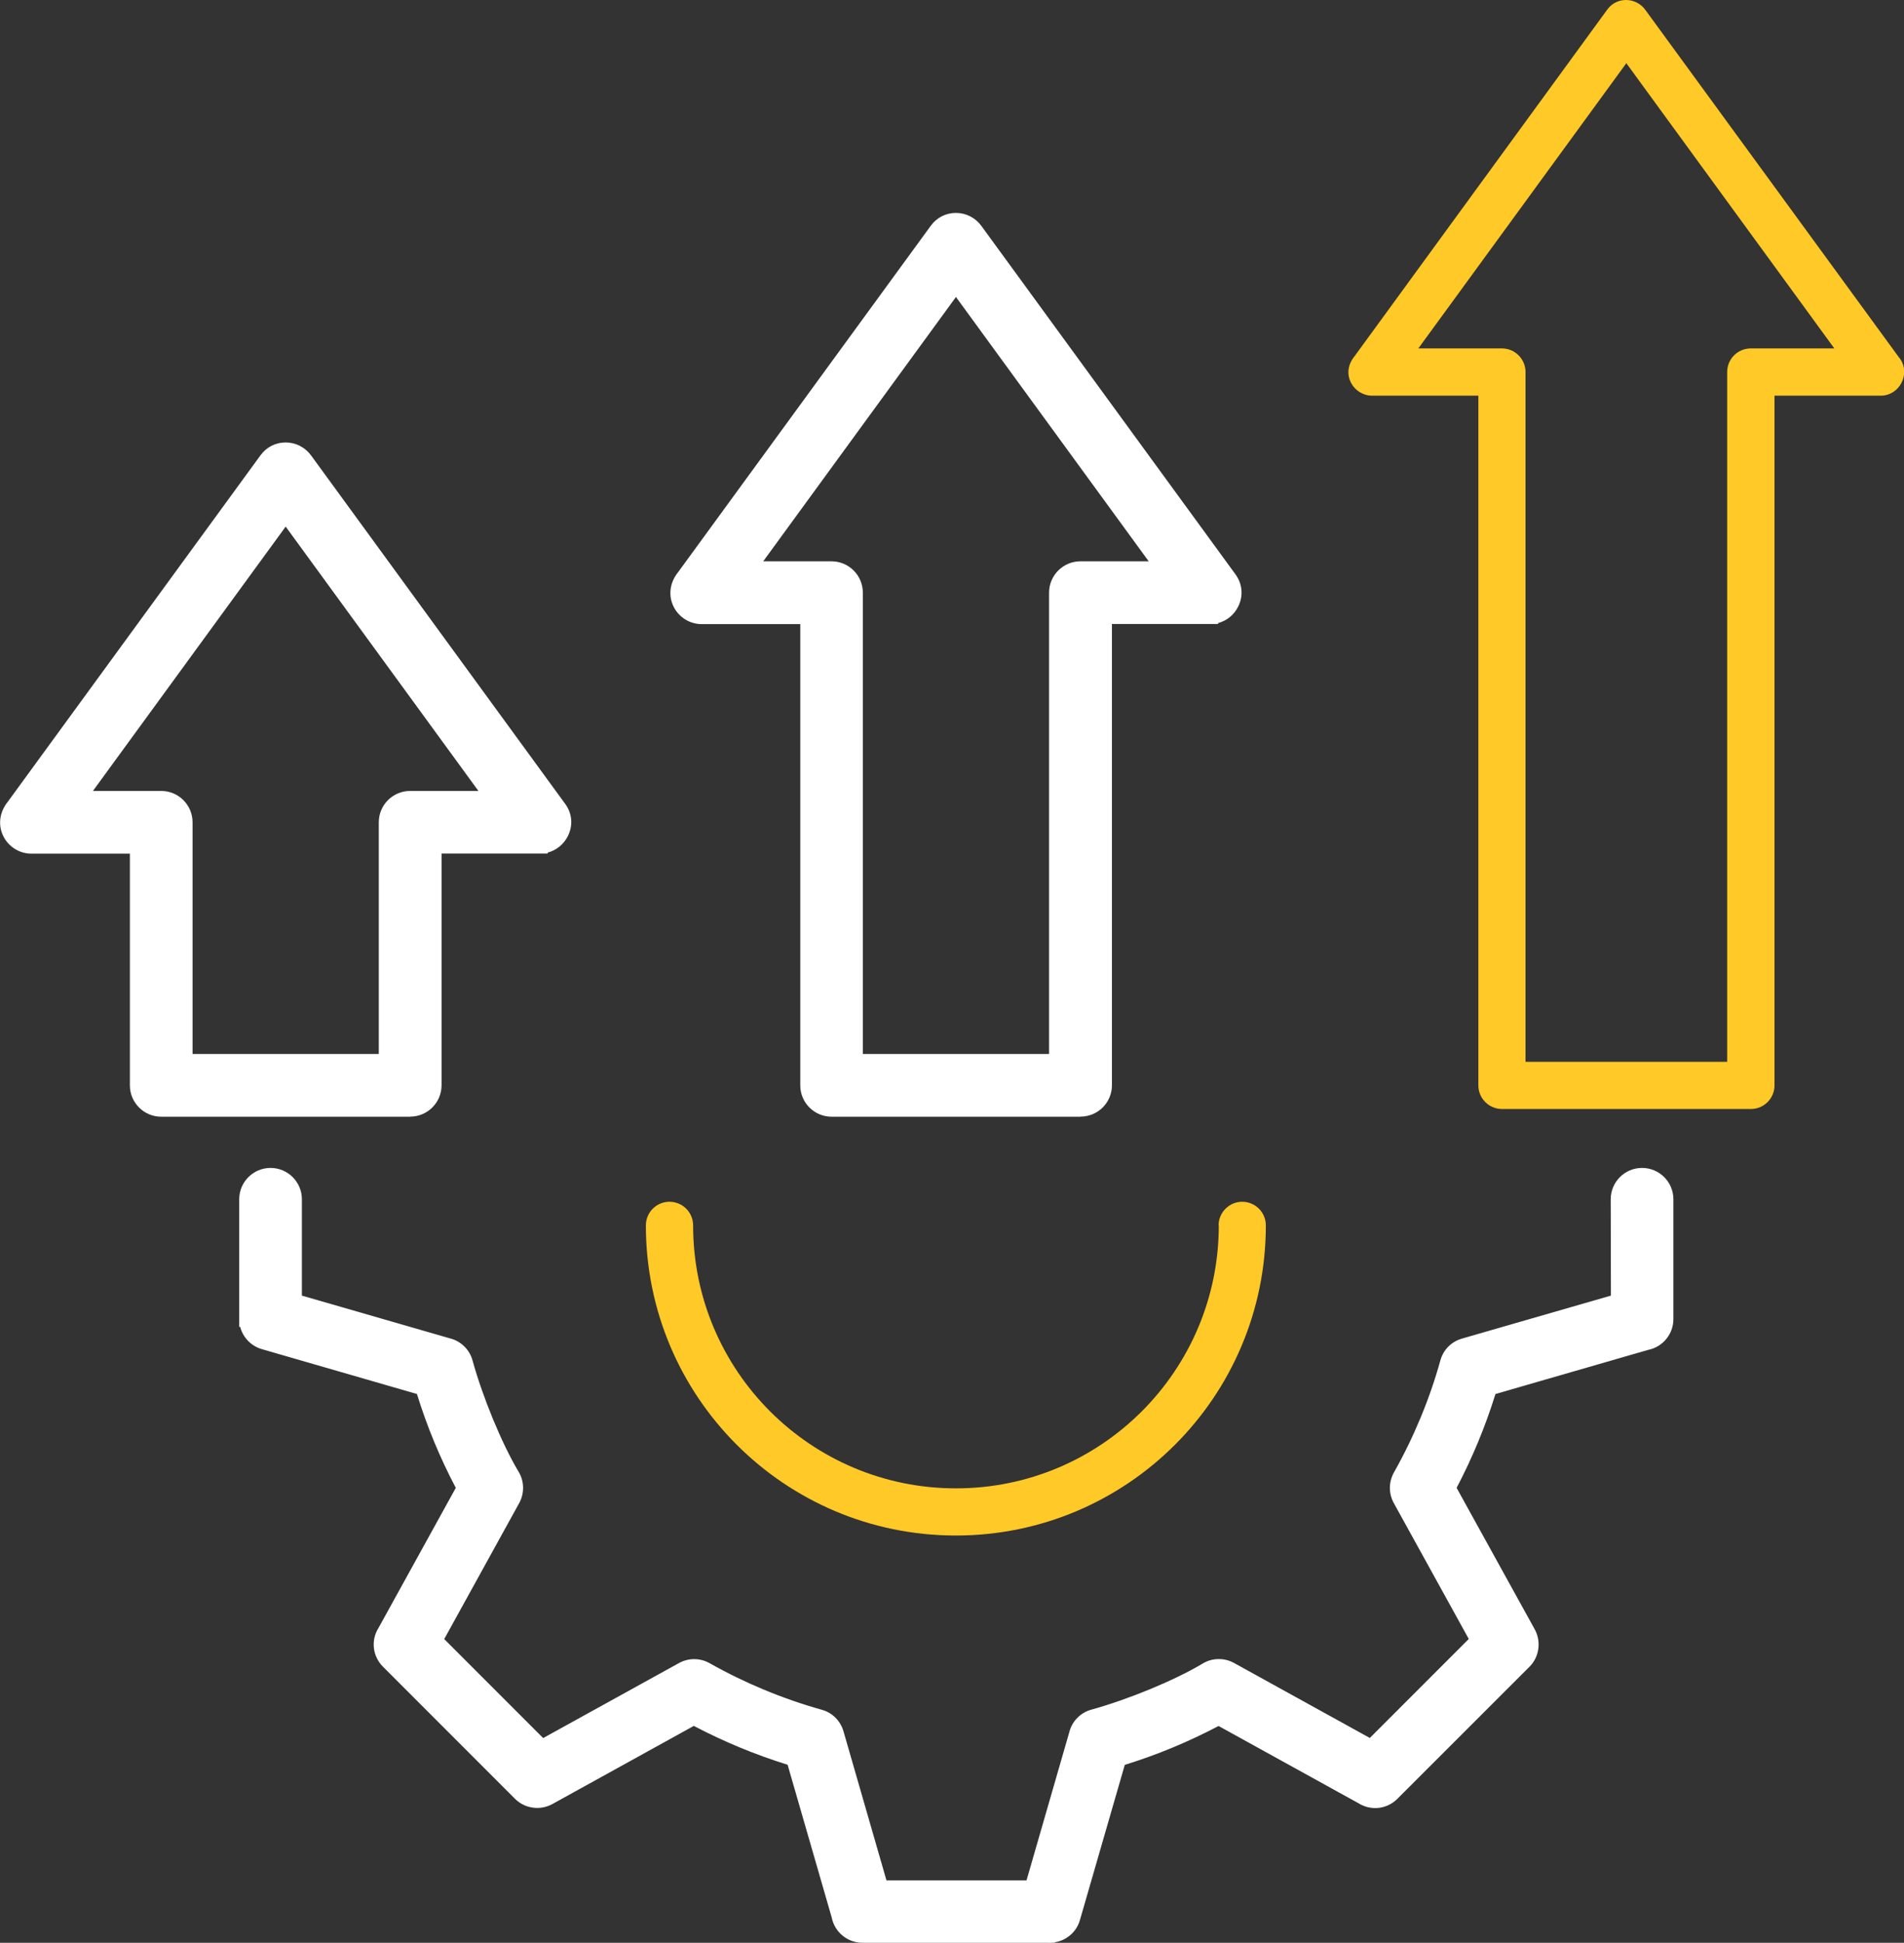
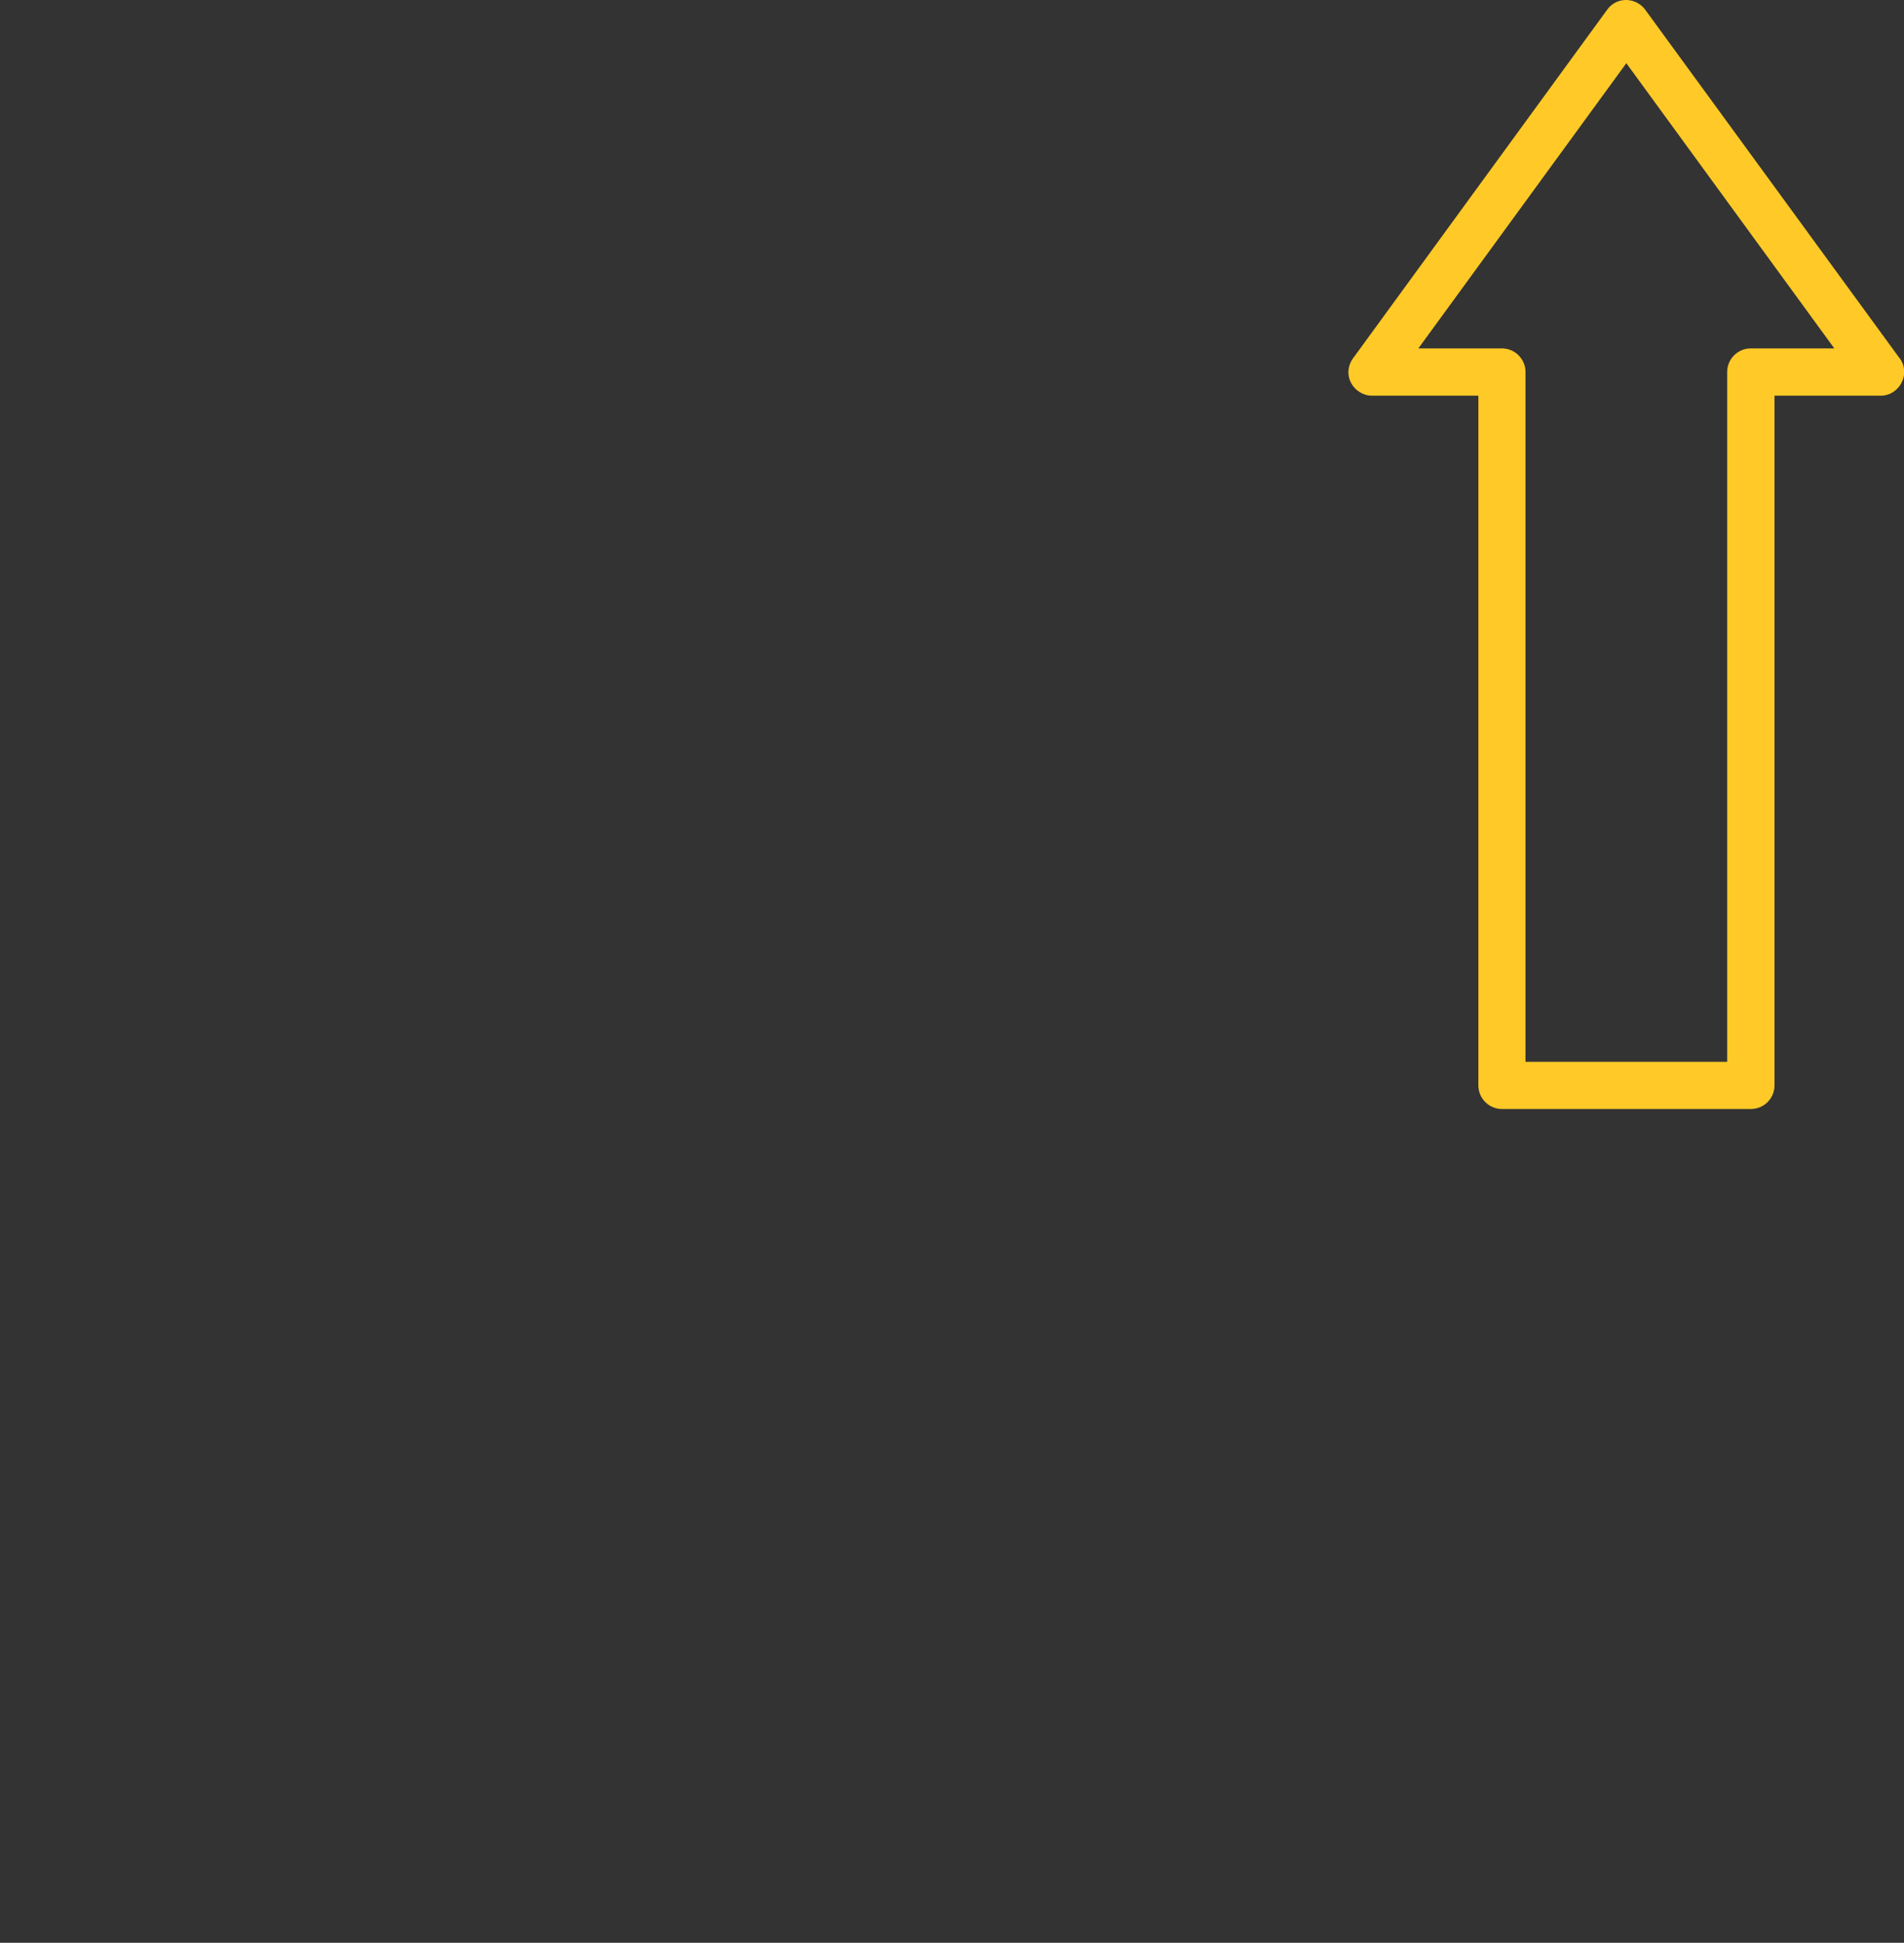
<svg xmlns="http://www.w3.org/2000/svg" id="Layer_2" viewBox="0 0 192.62 196.45">
  <rect x="0" y="0" width="192.62" height="196.45" fill="#333333" stroke="none" />
  <defs>
    <style>.cls-1,.cls-2{fill-rule:evenodd;}.cls-1,.cls-2,.cls-3,.cls-4{stroke-width:0px;}.cls-1,.cls-4{fill:#ffc927;}.cls-2,.cls-3{fill:#fff;}</style>
  </defs>
  <g id="Layer_1-2">
-     <path class="cls-2" d="M163.7,121.26c0-1.32,1.07-2.39,2.39-2.39s2.39,1.07,2.39,2.39v12.12c0,1.16-.83,2.13-1.92,2.34l-15.91,4.6c-1.07,3.53-2.46,6.89-4.2,10.13l8.11,14.69c.52.95.33,2.1-.4,2.83l-13.38,13.37c-.81.81-2.04.91-2.96.33l-14.56-8.04c-3.25,1.74-6.6,3.13-10.13,4.2l-4.66,16.11c-.3,1.04-1.26,1.72-2.28,1.71v.02h-18.92c-1.16,0-2.13-.83-2.34-1.92l-4.6-15.91c-3.53-1.07-6.89-2.46-10.13-4.2l-14.69,8.11c-.95.52-2.1.33-2.83-.4l-13.37-13.37c-.81-.81-.91-2.04-.33-2.96l8.04-14.56c-1.74-3.25-3.13-6.61-4.2-10.13l-16.11-4.66c-1.04-.3-1.72-1.26-1.71-2.28h0v-12.12c0-1.32,1.07-2.39,2.39-2.39s2.39,1.07,2.39,2.39v10.33l15.56,4.49c.81.2,1.48.82,1.72,1.67.98,3.54,2.85,8.29,4.72,11.42.45.71.51,1.63.07,2.42l-7.88,14.27,10.84,10.84,14.27-7.88c.7-.38,1.57-.41,2.32.02,3.6,2.04,7.55,3.67,11.52,4.78.77.21,1.41.81,1.65,1.63l4.52,15.65h15.34l4.49-15.56c.2-.81.82-1.48,1.67-1.72,3.54-.98,8.29-2.85,11.42-4.72.71-.45,1.63-.51,2.42-.07l14.27,7.88,10.84-10.84-7.88-14.27c-.38-.7-.41-1.57.02-2.32,2.03-3.59,3.68-7.55,4.78-11.52.21-.77.81-1.41,1.63-1.65l15.65-4.52-.02-10.33ZM111.69,62.32v47.43c0,1.32-1.07,2.39-2.39,2.39h-25.18c-1.32,0-2.39-1.07-2.39-2.39v-47.43h-10.75c-1.87,0-3.24-2.18-1.79-3.97l25.59-35.07c.97-1.34,2.93-1.26,3.86.04l25.7,35.21c1.16,1.59-.03,3.77-1.92,3.77h0s-10.75,0-10.75,0ZM106.92,107.37v-47.43c0-1.32,1.07-2.39,2.39-2.39h8.45l-21.04-28.84-21.04,28.84h8.45c1.32,0,2.39,1.07,2.39,2.39v47.43h20.4ZM43.88,85.53v24.21c0,1.32-1.07,2.39-2.39,2.39h-25.18c-1.32,0-2.39-1.07-2.39-2.39v-24.21H3.18c-1.87,0-3.24-2.18-1.79-3.97l25.59-35.07c.97-1.34,2.93-1.26,3.86.04l25.7,35.21c1.16,1.58-.03,3.77-1.92,3.77h0s-10.75,0-10.75,0ZM39.1,107.37v-24.21c0-1.32,1.07-2.39,2.39-2.39h8.45l-21.04-28.84-21.04,28.84h8.45c1.32,0,2.39,1.07,2.39,2.39v24.21h20.4Z" />
-     <path class="cls-3" d="M106.17,196.45h-18.92c-1.51,0-2.82-1.08-3.11-2.56l-4.46-15.44c-3.3-1.03-6.42-2.32-9.49-3.93l-14.32,7.91c-1.23.67-2.78.45-3.76-.53l-13.37-13.37c-1.05-1.05-1.24-2.67-.44-3.93l7.81-14.15c-1.62-3.08-2.91-6.2-3.93-9.49l-15.7-4.54c-1.09-.32-1.91-1.19-2.18-2.25h-.1v-.78s0-12.12,0-12.12c0-1.75,1.42-3.17,3.17-3.17s3.17,1.42,3.17,3.17v9.74l15,4.33c1.08.27,1.96,1.12,2.26,2.21,1.05,3.79,2.96,8.41,4.64,11.23.6.95.64,2.19.09,3.2l-7.59,13.76,10.01,10.01,13.75-7.59c.97-.53,2.13-.52,3.09.02,3.5,1.98,7.42,3.61,11.35,4.71,1.06.29,1.88,1.11,2.19,2.17l4.35,15.08h14.17l4.33-15c.27-1.08,1.12-1.96,2.22-2.26,3.79-1.05,8.41-2.96,11.23-4.64.95-.6,2.19-.64,3.2-.09l13.75,7.59,10.01-10.01-7.59-13.75c-.53-.97-.52-2.12.02-3.09,2-3.54,3.63-7.46,4.7-11.34.3-1.07,1.11-1.88,2.17-2.19l15.08-4.35-.02-9.74c0-1.75,1.42-3.17,3.17-3.17s3.17,1.42,3.17,3.17v12.12c0,1.51-1.08,2.82-2.56,3.11l-15.44,4.46c-1.03,3.3-2.32,6.42-3.93,9.49l7.91,14.32c.67,1.23.45,2.78-.53,3.76l-13.38,13.37c-1.05,1.05-2.67,1.23-3.93.44l-14.15-7.81c-3.09,1.62-6.2,2.91-9.49,3.93l-4.54,15.7c-.34,1.19-1.35,2.05-2.53,2.24l-.02.04-.49.02ZM70.18,172.74l.38.2c3.23,1.73,6.5,3.08,9.99,4.14l.41.12,4.72,16.32c.16.82.82,1.36,1.59,1.36l18.93-.02h.01c.7,0,1.32-.47,1.51-1.15l4.77-16.52.41-.12c3.47-1.05,6.74-2.41,9.99-4.14l.38-.2,14.93,8.24c.68.42,1.49.33,2.03-.2l13.38-13.37c.5-.5.61-1.28.27-1.9l-8.32-15.06.2-.38c1.73-3.23,3.08-6.5,4.14-9.99l.12-.41,16.32-4.72c.82-.16,1.36-.82,1.36-1.59v-12.12c0-.89-.72-1.61-1.61-1.61s-1.61.72-1.61,1.61l.03,10.92-16.21,4.68c-.54.15-.94.57-1.09,1.1-1.11,4.01-2.79,8.05-4.85,11.7-.27.49-.28,1.07-.01,1.56l8.16,14.78-11.68,11.68-14.78-8.16c-.51-.28-1.13-.26-1.62.05-3.45,2.06-8.33,3.9-11.63,4.81-.55.15-.98.6-1.12,1.16l-4.66,16.16h-16.52l-4.68-16.21c-.15-.54-.57-.95-1.1-1.09-4.05-1.13-8.09-2.81-11.7-4.85-.49-.27-1.07-.28-1.56-.01l-14.78,8.16-11.68-11.68,8.16-14.78c.28-.51.26-1.13-.05-1.62-1.76-2.95-3.73-7.72-4.81-11.63-.15-.55-.6-.98-1.16-1.12l-16.16-4.66v-10.92c0-.89-.72-1.61-1.61-1.61s-1.61.72-1.61,1.61v12.12c0,.7.47,1.33,1.16,1.53l16.52,4.77.12.41c1.06,3.48,2.41,6.75,4.14,9.99l.2.37-8.24,14.93c-.42.68-.33,1.49.2,2.03l13.37,13.37c.5.5,1.28.6,1.9.27l15.06-8.32ZM109.3,112.92h-25.17c-1.75,0-3.17-1.42-3.17-3.17v-46.64h-9.97c-1.22,0-2.35-.71-2.87-1.82-.53-1.12-.35-2.4.48-3.43l25.57-35.04c.6-.82,1.52-1.29,2.53-1.29h.01c1.03,0,1.99.5,2.59,1.34l25.69,35.21c.71.98.81,2.2.26,3.28-.42.83-1.16,1.42-2.02,1.64v.1h-.78s-9.96,0-9.96,0v46.64c0,1.75-1.42,3.17-3.17,3.17ZM96.69,23.1c-.51,0-.97.24-1.27.65l-25.59,35.07c-.64.79-.47,1.47-.31,1.8.27.56.84.93,1.46.93h11.54v48.21c0,.89.72,1.61,1.61,1.61h25.17c.89,0,1.61-.72,1.61-1.61v-48.21h11.53c.71,0,1.19-.47,1.41-.89.28-.54.23-1.16-.13-1.65l-25.7-35.21c-.31-.43-.8-.69-1.33-.69h0ZM41.49,112.92h-25.18c-1.75,0-3.17-1.42-3.17-3.17v-23.43H3.18c-1.22,0-2.35-.71-2.87-1.82-.53-1.12-.35-2.4.48-3.43l25.57-35.04c.6-.82,1.52-1.29,2.53-1.29h.01c1.03,0,1.99.5,2.59,1.34l25.69,35.21c.71.97.81,2.19.26,3.27-.42.83-1.16,1.42-2.03,1.65v.1h-.78s-9.96,0-9.96,0v23.43c0,1.75-1.42,3.17-3.17,3.17ZM28.88,46.31c-.51,0-.97.24-1.27.65L2.02,82.02c-.64.79-.47,1.46-.31,1.8.27.56.84.93,1.46.93h11.53v25c0,.89.72,1.61,1.61,1.61h25.18c.89,0,1.61-.72,1.61-1.61v-25h11.53c.71,0,1.19-.47,1.41-.9.28-.54.23-1.16-.13-1.64l-25.7-35.21c-.31-.43-.8-.69-1.33-.69h0ZM107.7,108.15h-21.96v-48.22c0-.89-.72-1.61-1.61-1.61h-9.99l22.58-30.95,22.58,30.95h-9.99c-.89,0-1.61.72-1.61,1.61v48.22ZM87.3,106.58h18.83v-46.65c0-1.75,1.42-3.17,3.17-3.17h6.91l-19.5-26.73-19.5,26.73h6.91c1.75,0,3.17,1.42,3.17,3.17v46.65ZM39.89,108.15h-21.96v-25c0-.89-.72-1.61-1.61-1.61H6.32l22.58-30.95,22.58,30.95h-9.99c-.89,0-1.61.72-1.61,1.61v25ZM19.49,106.58h18.83v-23.43c0-1.75,1.42-3.17,3.17-3.17h6.91l-19.5-26.73-19.5,26.73h6.91c1.75,0,3.17,1.42,3.17,3.17v23.43Z" />
    <path class="cls-4" d="M192.17,36.22L166.46,1.01c-.93-1.3-2.89-1.38-3.86-.04l-25.58,35.07c-1.45,1.79-.08,3.97,1.79,3.97h10.75v69.74c0,1.32,1.07,2.39,2.39,2.39h25.18c1.32,0,2.39-1.07,2.39-2.39V40.01h10.75c1.88,0,3.07-2.2,1.92-3.78ZM177.12,35.23c-1.32,0-2.39,1.07-2.39,2.39v69.75h-20.4V37.62c0-1.32-1.07-2.39-2.39-2.39h-8.45l21.04-28.84,21.04,28.84h-8.45Z" />
-     <path class="cls-1" d="M123.3,123.91c0,14.68-11.9,26.59-26.59,26.59s-26.59-11.9-26.59-26.59c0-1.32-1.07-2.39-2.39-2.39s-2.39,1.07-2.39,2.39c0,17.32,14.04,31.36,31.36,31.36s31.36-14.04,31.36-31.36c0-1.32-1.07-2.39-2.39-2.39-1.32,0-2.39,1.08-2.39,2.39Z" />
  </g>
</svg>